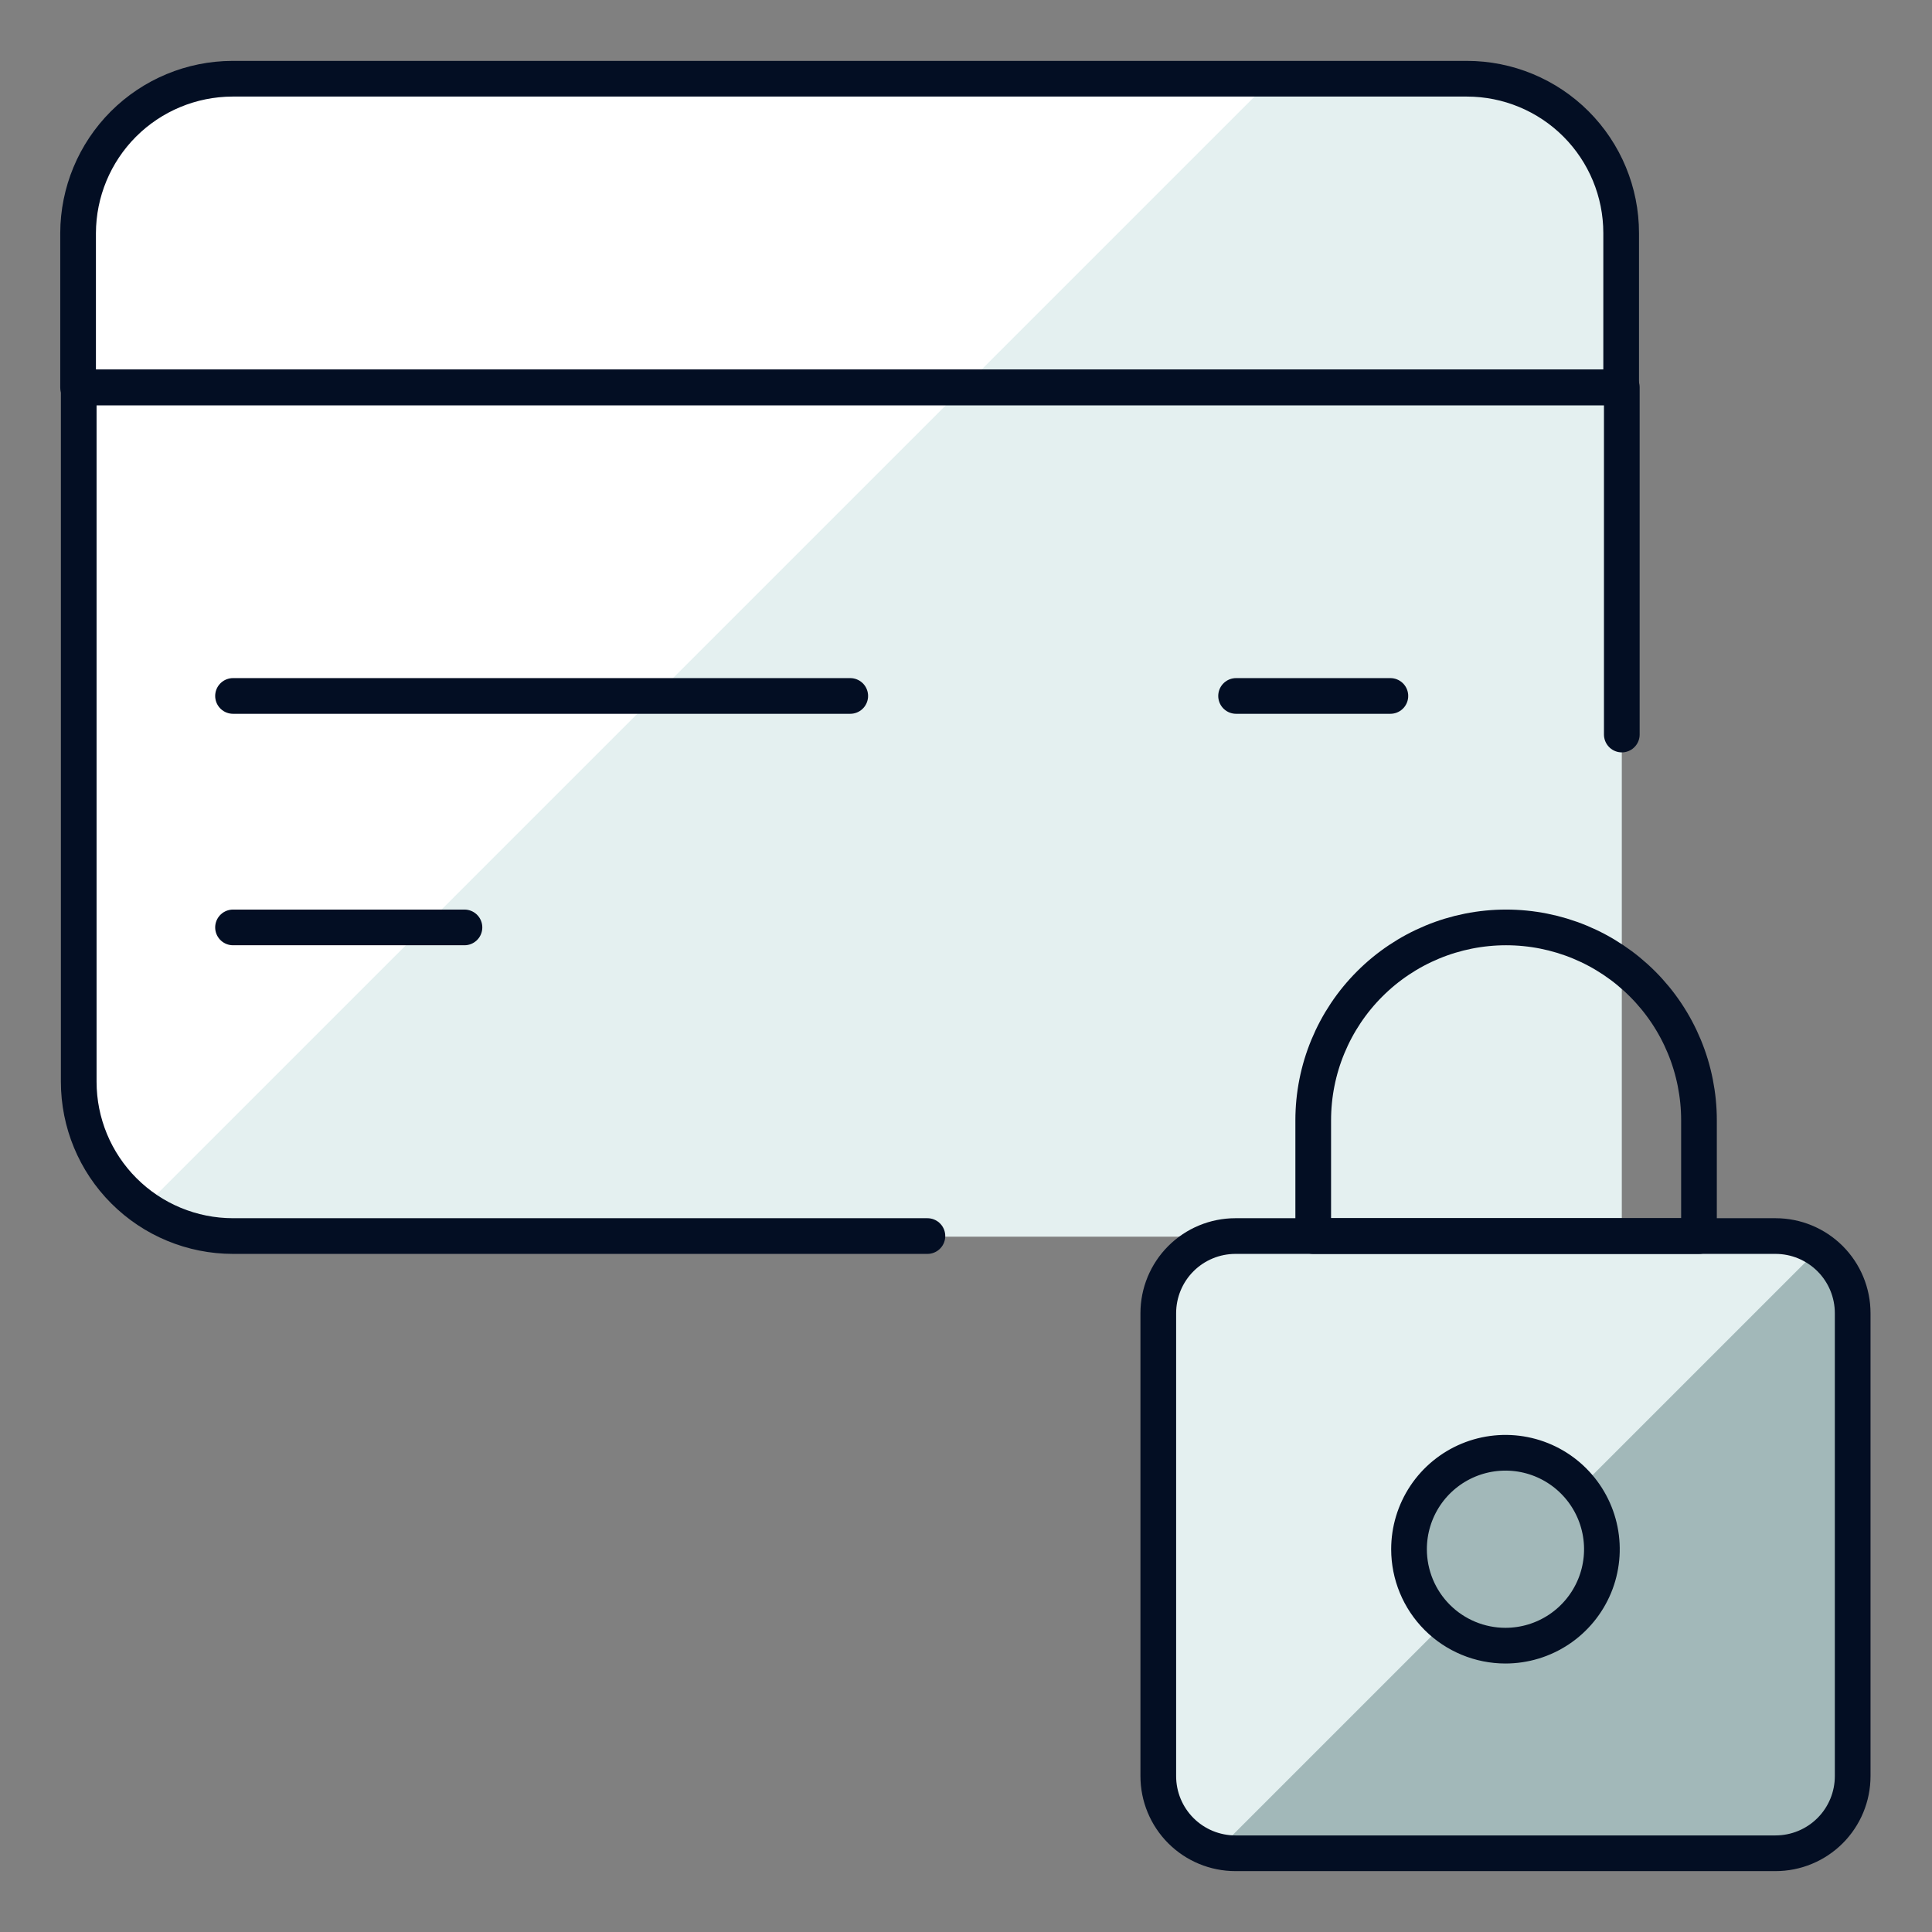
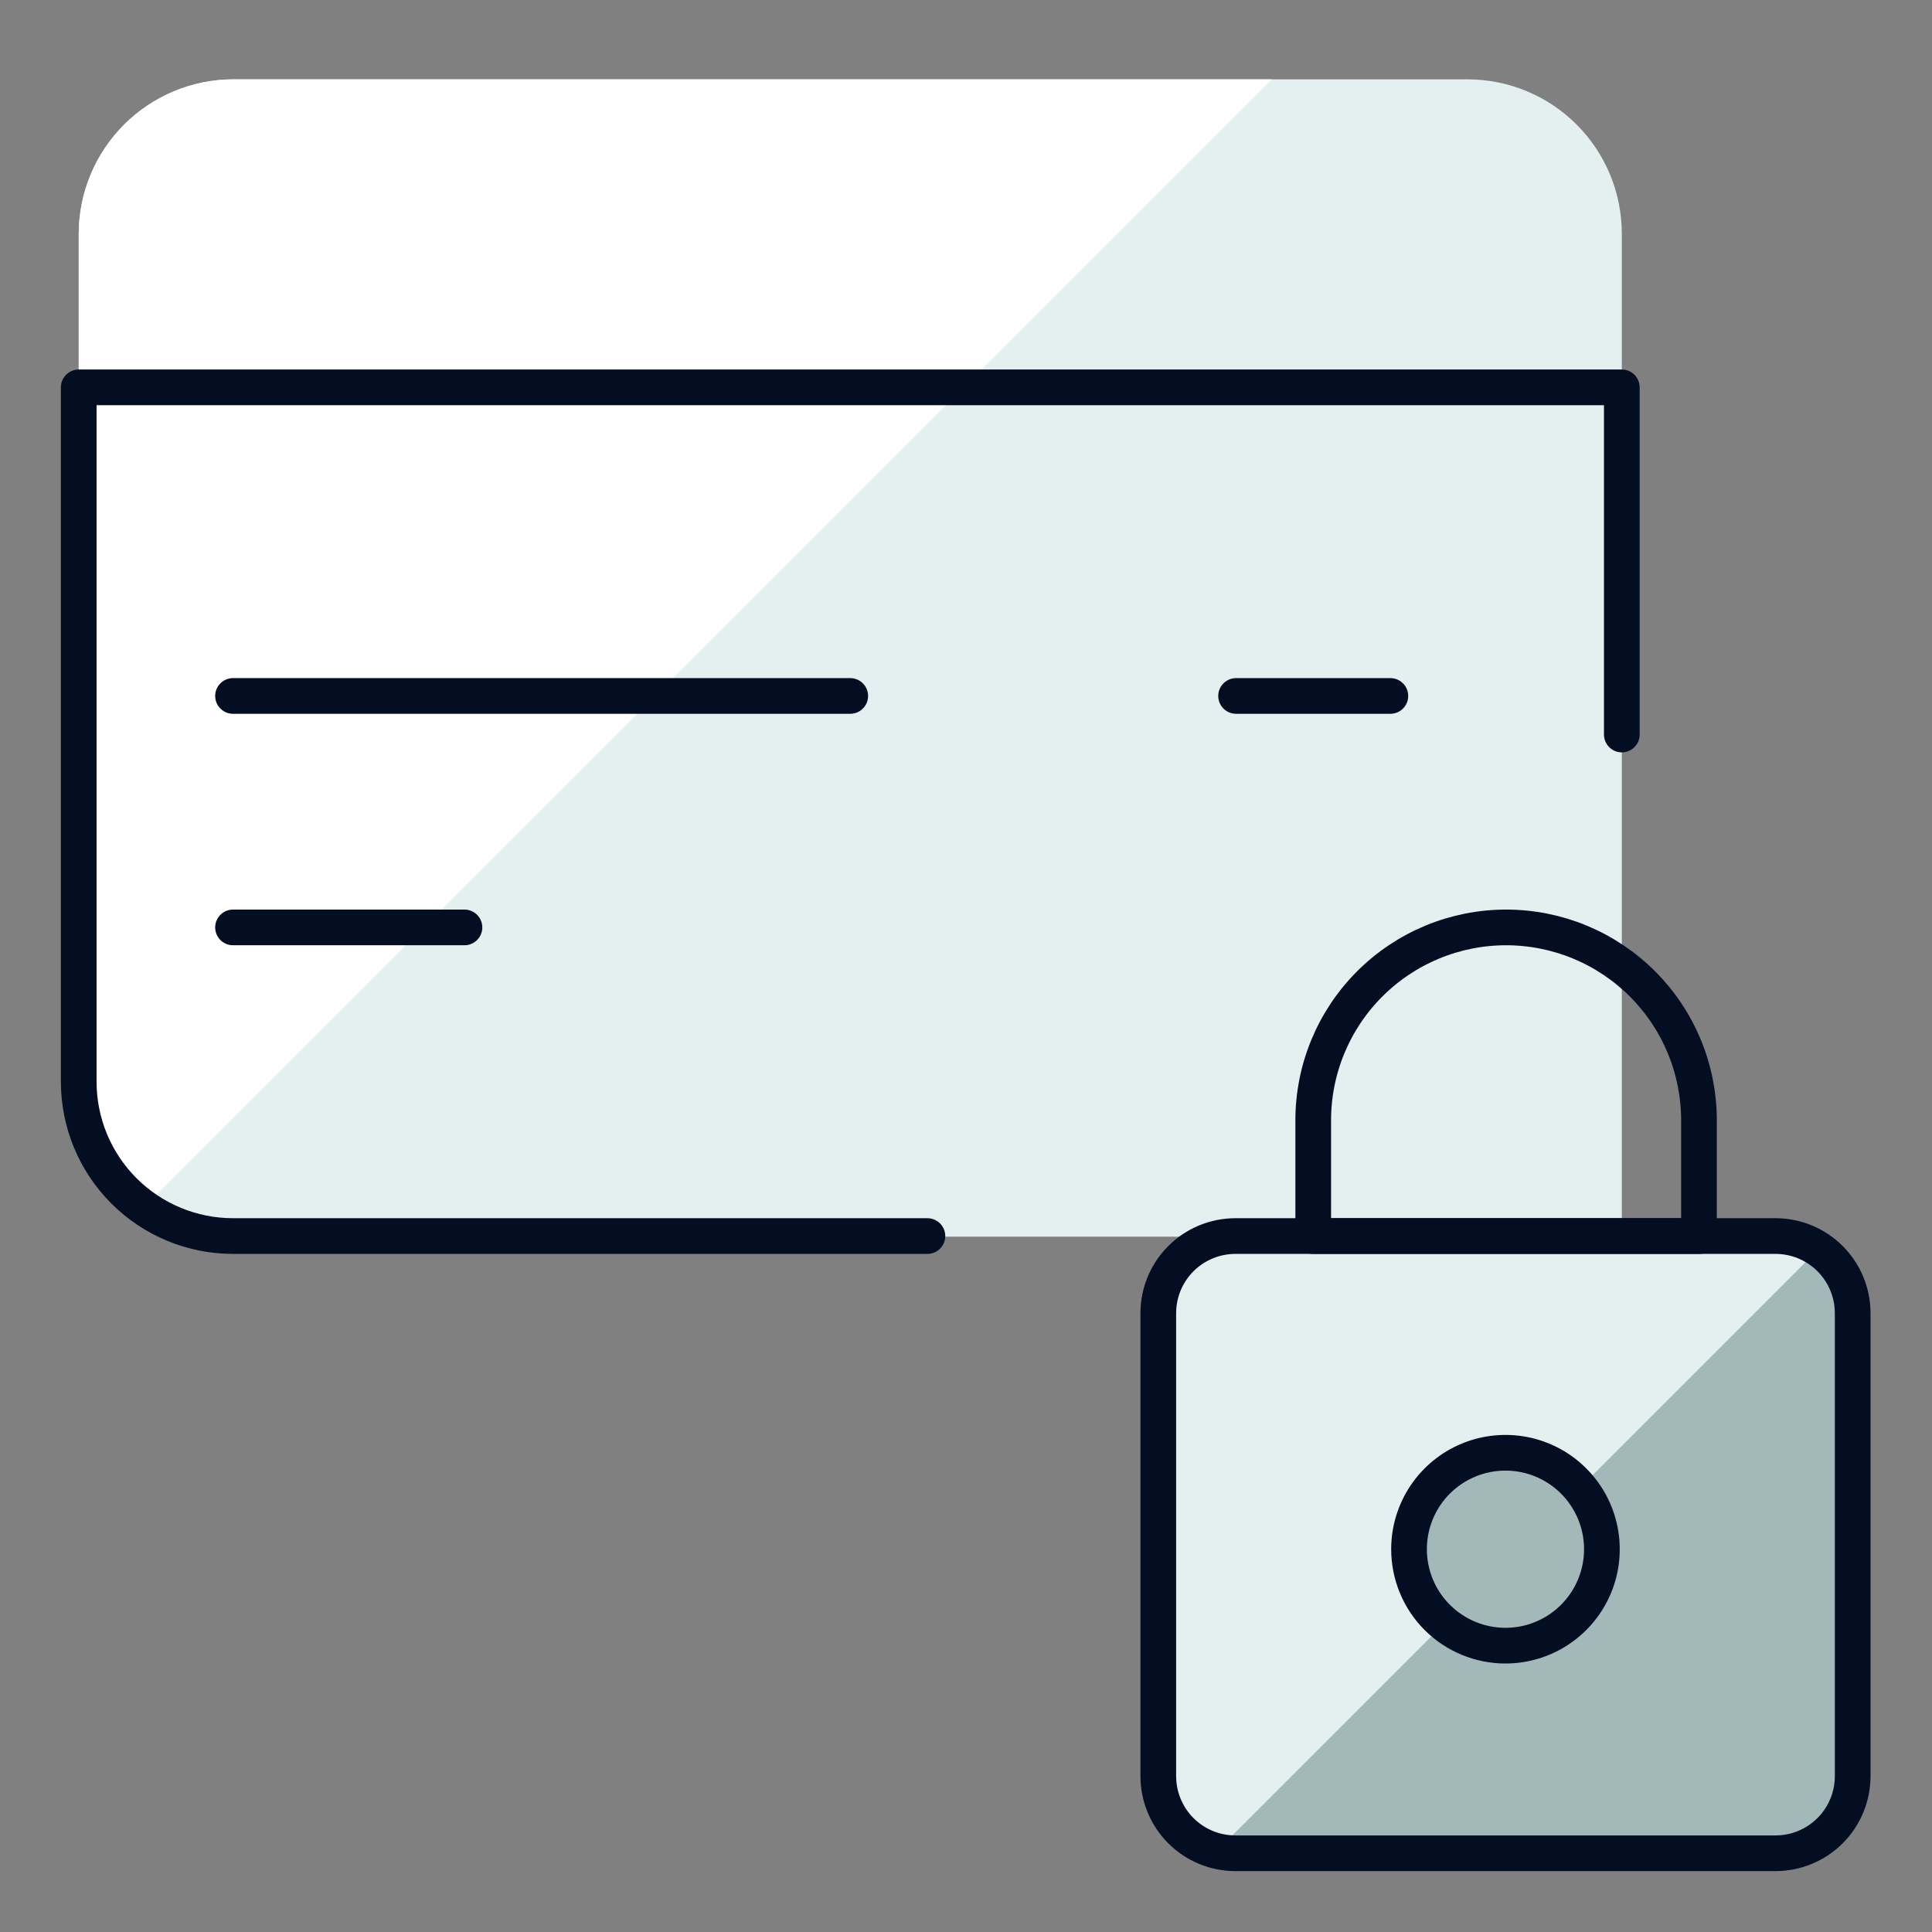
<svg xmlns="http://www.w3.org/2000/svg" width="72" height="72" viewBox="0 0 72 72" fill="none">
  <rect x="0" y="0" width="72" height="72" fill="#808080" stroke="none" />
-   <path d="M54.689 2.957H8.684C7.16 2.961 5.7 3.569 4.623 4.646C3.545 5.724 2.938 7.184 2.934 8.708V40.336C2.938 41.86 3.545 43.32 4.623 44.397C5.7 45.475 7.16 46.082 8.684 46.087H60.44V8.708C60.44 7.182 59.834 5.72 58.755 4.641C57.677 3.563 56.214 2.957 54.689 2.957Z" fill="#E4F0F0" />
+   <path d="M54.689 2.957H8.684C7.16 2.961 5.7 3.569 4.623 4.646C3.545 5.724 2.938 7.184 2.934 8.708V40.336C5.7 45.475 7.16 46.082 8.684 46.087H60.44V8.708C60.44 7.182 59.834 5.72 58.755 4.641C57.677 3.563 56.214 2.957 54.689 2.957Z" fill="#E4F0F0" />
  <path d="M8.684 2.957C7.16 2.961 5.7 3.569 4.623 4.646C3.545 5.724 2.938 7.184 2.934 8.708V40.336C2.937 41.249 3.158 42.149 3.579 42.96C3.999 43.771 4.607 44.47 5.352 45L47.395 2.957H8.684Z" fill="white" />
-   <path d="M60.416 8.685V14.435H2.91V8.685C2.915 7.161 3.522 5.701 4.599 4.623C5.677 3.546 7.137 2.938 8.661 2.934H54.666C56.191 2.934 57.654 3.54 58.732 4.618C59.81 5.697 60.416 7.159 60.416 8.685Z" stroke="#030E23" stroke-width="1.33" stroke-linecap="round" stroke-linejoin="round" />
  <path d="M51.815 25.936H46.065" stroke="#030E23" stroke-width="1.33" stroke-linecap="round" stroke-linejoin="round" />
  <path d="M31.686 25.936H8.684" stroke="#030E23" stroke-width="1.33" stroke-linecap="round" stroke-linejoin="round" />
  <path d="M17.309 34.562H8.684" stroke="#030E23" stroke-width="1.33" stroke-linecap="round" stroke-linejoin="round" />
  <path d="M60.44 27.374V14.435H2.934V40.313C2.934 41.838 3.539 43.301 4.618 44.379C5.696 45.458 7.159 46.064 8.684 46.064H34.562" stroke="#030E23" stroke-width="1.33" stroke-linecap="round" stroke-linejoin="round" />
  <path d="M43.166 48.939C43.166 48.176 43.469 47.445 44.008 46.906C44.547 46.367 45.279 46.064 46.041 46.064H66.168C66.931 46.064 67.662 46.367 68.202 46.906C68.741 47.445 69.044 48.176 69.044 48.939V66.191C69.044 66.953 68.741 67.685 68.202 68.224C67.662 68.763 66.931 69.066 66.168 69.066H46.041C45.279 69.066 44.547 68.763 44.008 68.224C43.469 67.685 43.166 66.953 43.166 66.191V48.939Z" fill="#A2B8B9" />
  <path d="M66.168 46.064H46.041C45.279 46.064 44.547 46.367 44.008 46.906C43.469 47.445 43.166 48.176 43.166 48.939V66.191C43.172 66.832 43.395 67.452 43.798 67.951C44.202 68.449 44.763 68.795 45.389 68.934L67.73 46.593C67.275 46.263 66.73 46.078 66.168 46.064Z" fill="#E4F0F0" />
  <path d="M43.166 48.939C43.166 48.176 43.469 47.445 44.008 46.906C44.547 46.367 45.279 46.064 46.041 46.064H66.168C66.931 46.064 67.662 46.367 68.202 46.906C68.741 47.445 69.044 48.176 69.044 48.939V66.191C69.044 66.953 68.741 67.685 68.202 68.224C67.662 68.763 66.931 69.066 66.168 69.066H46.041C45.279 69.066 44.547 68.763 44.008 68.224C43.469 67.685 43.166 66.953 43.166 66.191V48.939Z" stroke="#030E23" stroke-width="1.33" stroke-linecap="round" stroke-linejoin="round" />
  <path d="M56.104 61.329C56.815 61.329 57.51 61.118 58.101 60.723C58.692 60.328 59.152 59.767 59.425 59.11C59.697 58.453 59.768 57.73 59.629 57.033C59.49 56.336 59.148 55.696 58.645 55.193C58.143 54.69 57.502 54.348 56.805 54.209C56.108 54.071 55.385 54.142 54.728 54.414C54.072 54.686 53.51 55.147 53.115 55.738C52.721 56.329 52.51 57.024 52.51 57.734C52.51 58.688 52.888 59.602 53.562 60.276C54.236 60.95 55.151 61.329 56.104 61.329Z" fill="#A2B8B9" stroke="#030E23" stroke-width="1.33" stroke-linecap="round" stroke-linejoin="round" />
  <path d="M63.316 41.751C63.316 40.807 63.13 39.872 62.769 39C62.408 38.128 61.878 37.335 61.211 36.668C60.543 36 59.751 35.471 58.879 35.109C58.006 34.748 57.072 34.562 56.128 34.562C55.184 34.562 54.249 34.748 53.377 35.109C52.505 35.471 51.712 36 51.045 36.668C50.377 37.335 49.848 38.128 49.487 39C49.125 39.872 48.94 40.807 48.94 41.751V46.064H63.316V41.751Z" stroke="#030E23" stroke-width="1.33" stroke-linecap="round" stroke-linejoin="round" />
</svg>